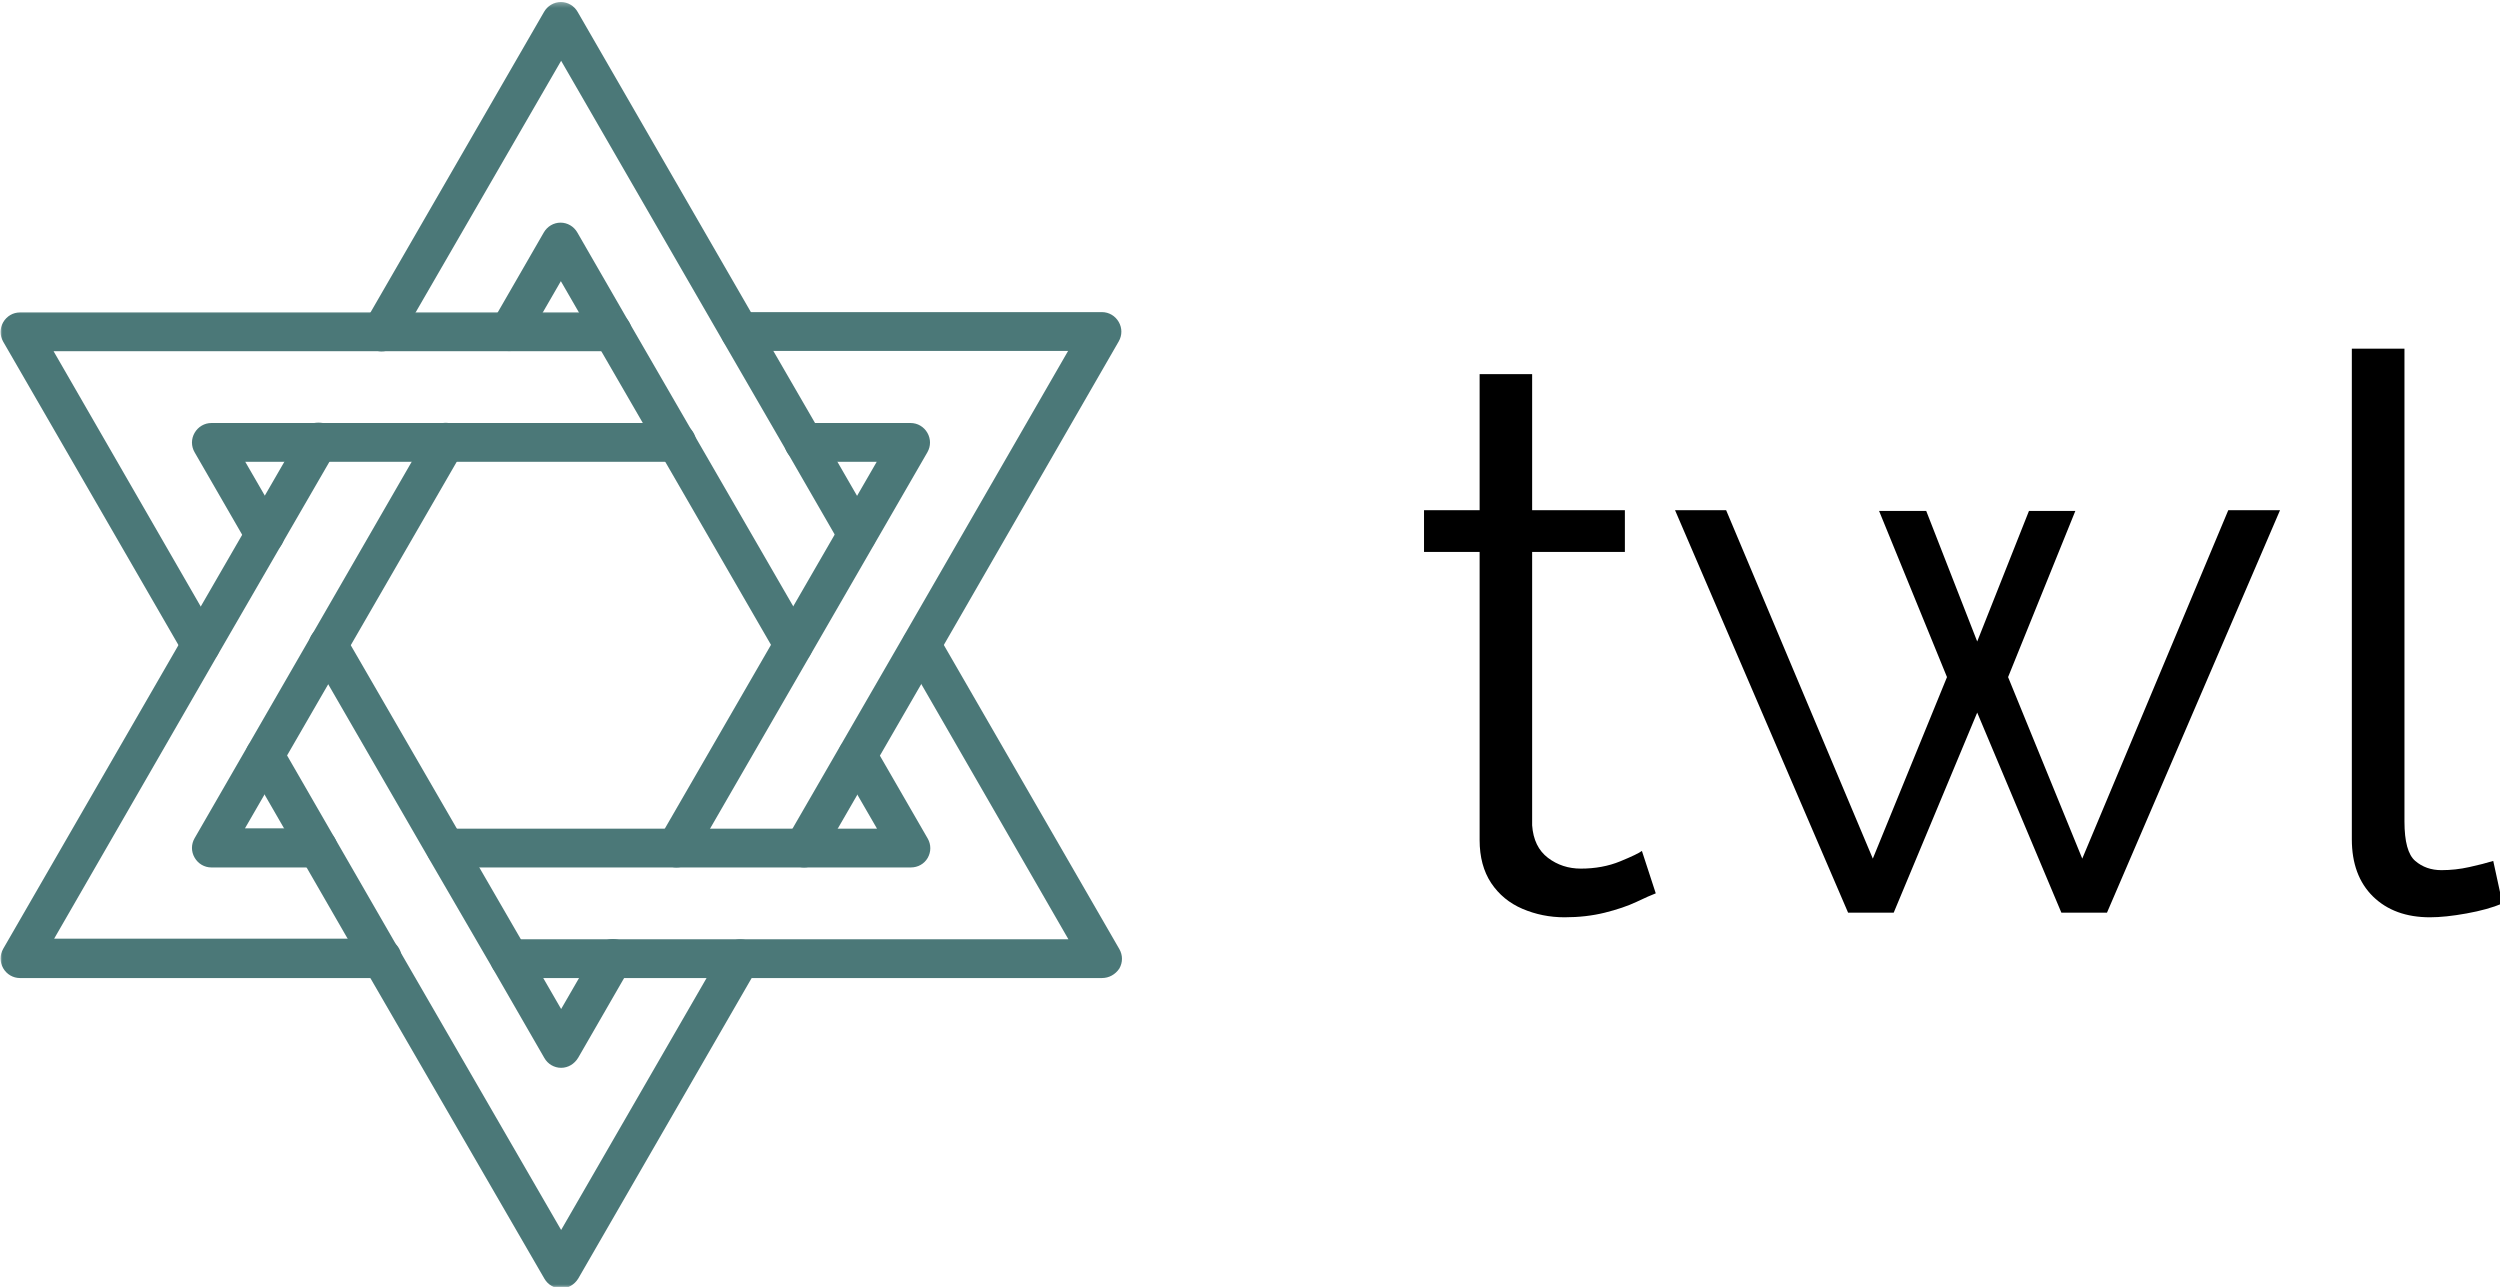
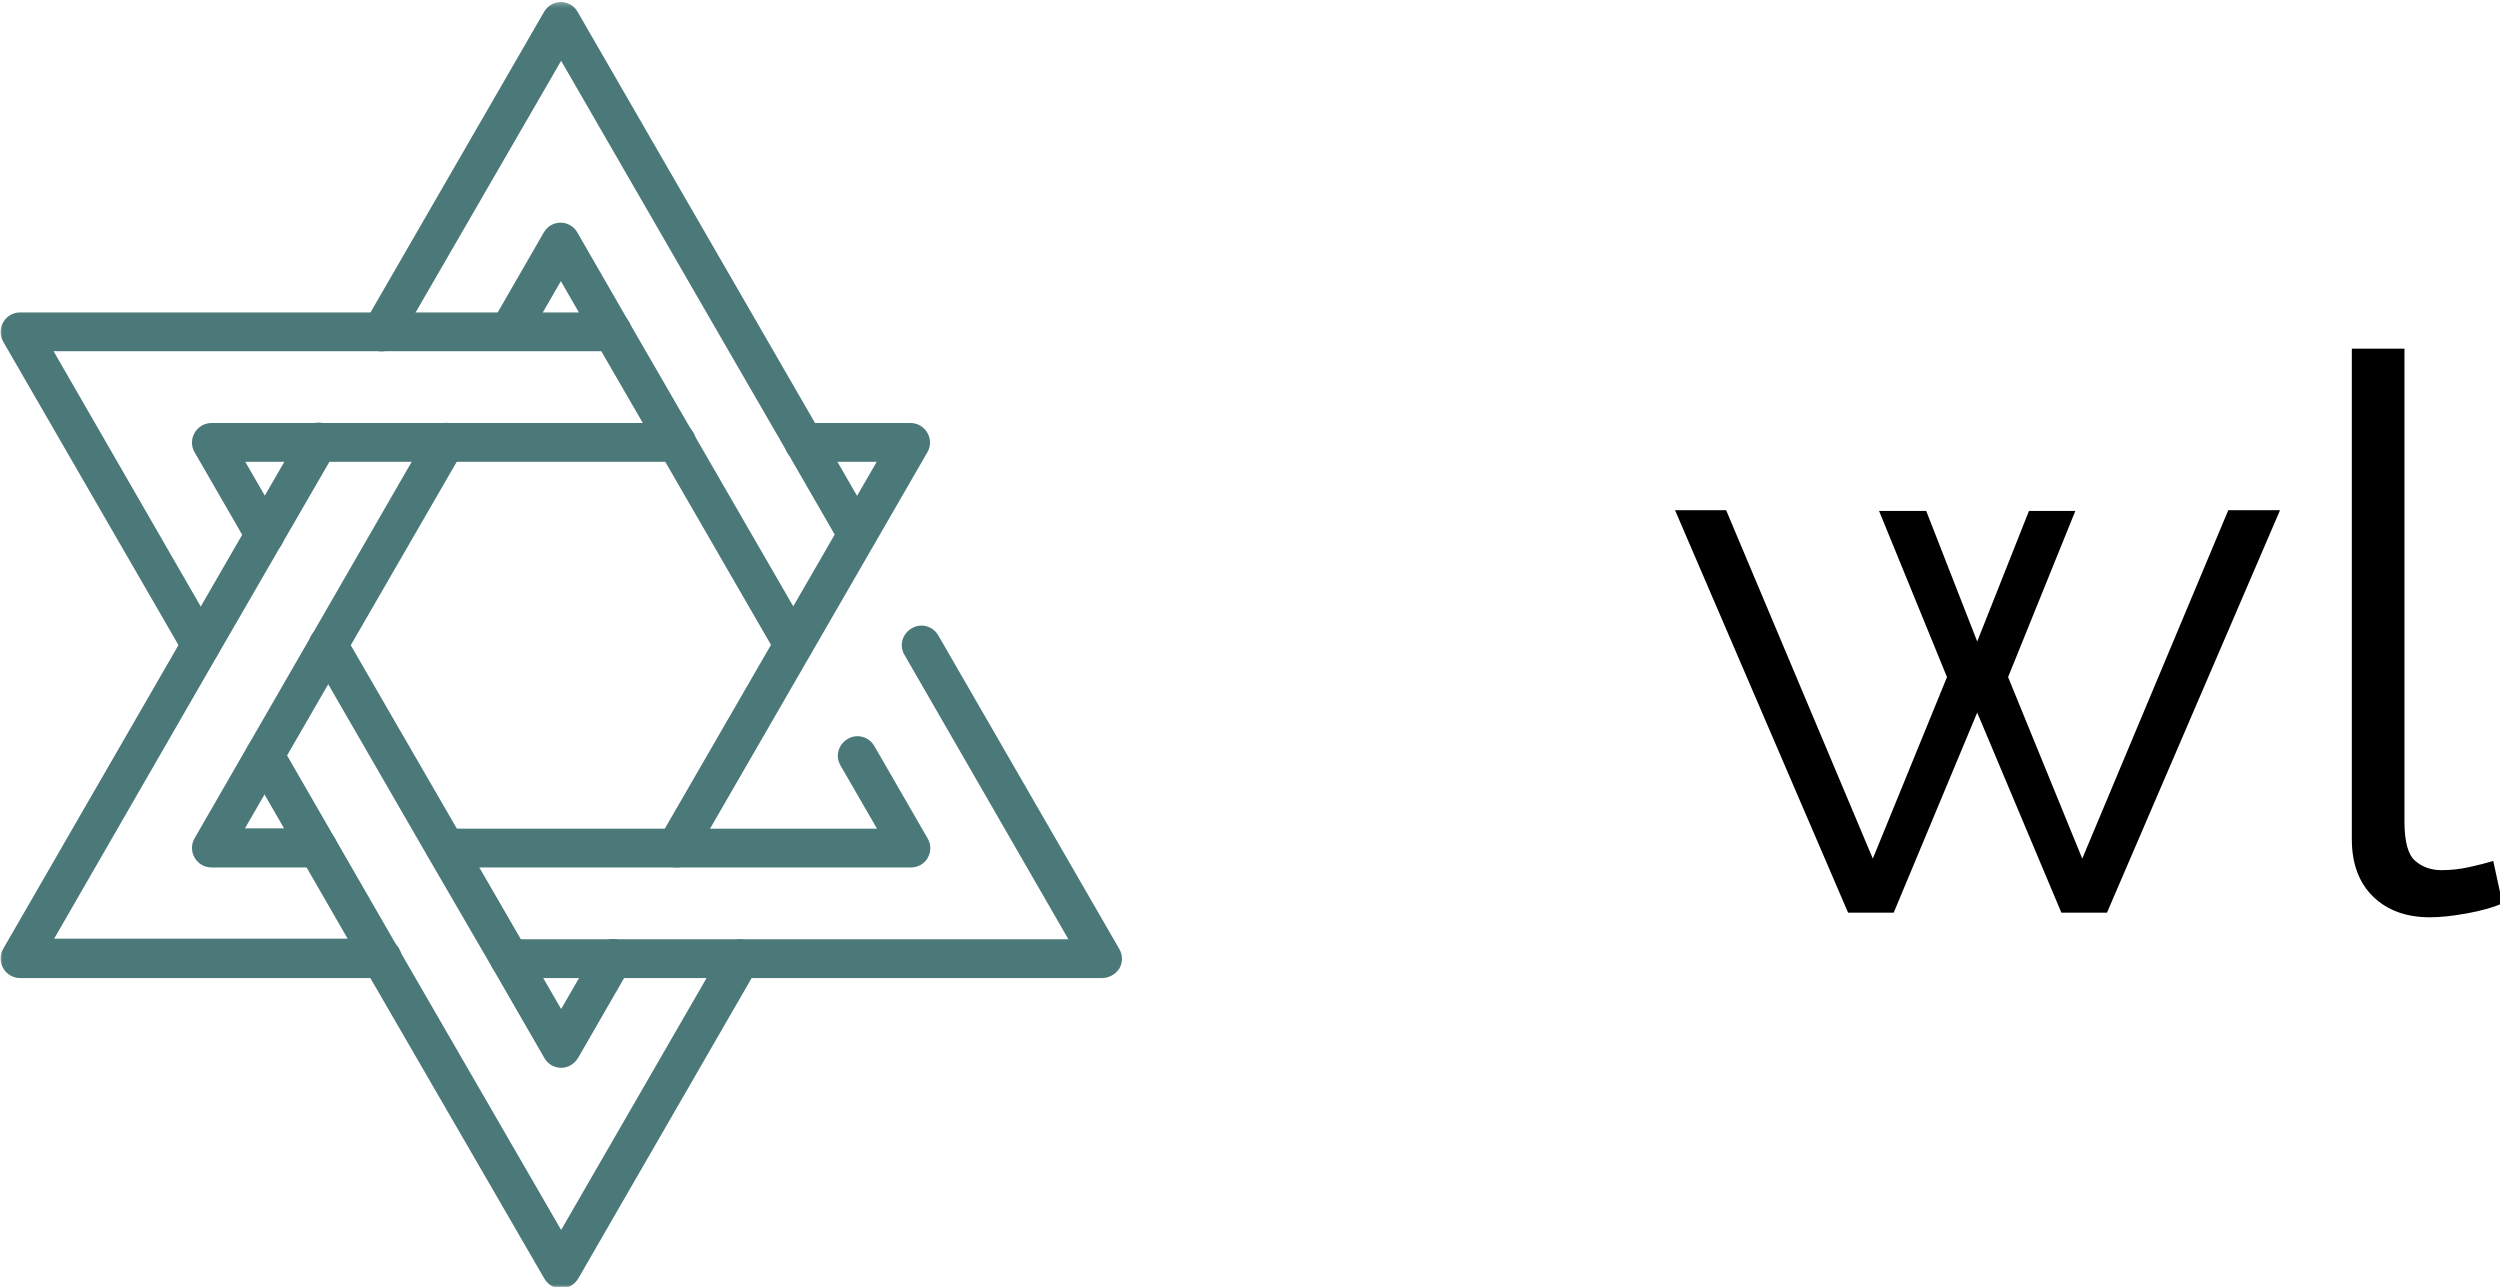
<svg xmlns="http://www.w3.org/2000/svg" width="474" height="244" viewBox="0 0 474 244" fill="none">
  <g clip-path="url(#clip0_171_163)">
    <mask id="mask0_171_163" style="mask-type:luminance" maskUnits="userSpaceOnUse" x="67" y="0" width="100" height="107">
      <path d="M67.667 0.302H166.333V106.333H67.667V0.302Z" fill="white" />
    </mask>
    <g mask="url(#mask0_171_163)">
-       <path fill-rule="evenodd" clip-rule="evenodd" d="M162.547 105.13C161.287 105.13 160.026 104.468 159.365 103.26L149.266 85.749L137.136 64.781L106.391 11.525L75.594 64.781C74.547 66.536 72.297 67.14 70.542 66.15C68.787 65.103 68.183 62.853 69.172 61.098L103.151 2.255C103.813 1.104 105.021 0.385 106.339 0.385C107.651 0.385 108.86 1.098 109.521 2.255L143.448 61.046L155.578 82.015L165.677 99.525C166.724 101.281 166.115 103.536 164.307 104.577C163.813 104.963 163.214 105.13 162.547 105.13Z" fill="#4B7878" />
+       <path fill-rule="evenodd" clip-rule="evenodd" d="M162.547 105.13C161.287 105.13 160.026 104.468 159.365 103.26L149.266 85.749L137.136 64.781L106.391 11.525L75.594 64.781C74.547 66.536 72.297 67.14 70.542 66.15C68.787 65.103 68.183 62.853 69.172 61.098L103.151 2.255C103.813 1.104 105.021 0.385 106.339 0.385C107.651 0.385 108.86 1.098 109.521 2.255L155.578 82.015L165.677 99.525C166.724 101.281 166.115 103.536 164.307 104.577C163.813 104.963 163.214 105.13 162.547 105.13Z" fill="#4B7878" />
    </g>
    <mask id="mask1_171_163" style="mask-type:luminance" maskUnits="userSpaceOnUse" x="-1" y="79" width="78" height="108">
      <path d="M-0.057 79.667H77V186.334H-0.057V79.667Z" fill="white" />
    </mask>
    <g mask="url(#mask1_171_163)">
      <path fill-rule="evenodd" clip-rule="evenodd" d="M72.411 185.438H3.786C2.474 185.438 1.265 184.73 0.604 183.574C-0.057 182.423 -0.057 181.053 0.604 179.897L34.916 120.443L57.146 81.959C58.193 80.204 60.443 79.6 62.198 80.589C63.953 81.631 64.557 83.881 63.568 85.636L41.338 124.063L10.265 177.975H72.463C74.5 177.975 76.141 179.615 76.141 181.652C76.088 183.787 74.442 185.438 72.411 185.438Z" fill="#4B7878" />
    </g>
    <path fill-rule="evenodd" clip-rule="evenodd" d="M208.938 185.437H96.62C94.583 185.437 92.938 183.797 92.938 181.76C92.938 179.729 94.583 178.083 96.62 178.083H202.568L171.495 124.177C170.448 122.422 171.057 120.172 172.865 119.125C174.625 118.078 176.875 118.687 177.917 120.5L212.229 179.948C212.891 181.099 212.891 182.474 212.229 183.63C211.464 184.776 210.255 185.437 208.938 185.437Z" fill="#4B7878" />
    <path fill-rule="evenodd" clip-rule="evenodd" d="M172.708 164.468H84.49C82.453 164.468 80.812 162.828 80.812 160.791C80.812 158.76 82.453 157.114 84.49 157.114H166.281L159.365 145.145C158.323 143.39 158.927 141.14 160.74 140.093C162.495 139.052 164.745 139.656 165.786 141.468L175.891 158.979C176.552 160.13 176.552 161.505 175.891 162.661C175.229 163.807 174.021 164.468 172.708 164.468Z" fill="#4B7878" />
    <path fill-rule="evenodd" clip-rule="evenodd" d="M60.281 164.469H40.078C38.76 164.469 37.557 163.761 36.896 162.604C36.229 161.453 36.229 160.083 36.896 158.927L81.25 82.016C82.297 80.26 84.547 79.651 86.302 80.641C88.057 81.688 88.661 83.938 87.672 85.693L46.443 157.057H60.281C62.312 157.057 63.958 158.703 63.958 160.734C64.016 162.818 62.364 164.469 60.281 164.469Z" fill="#4B7878" />
    <path fill-rule="evenodd" clip-rule="evenodd" d="M150.469 126.042C149.208 126.042 147.948 125.381 147.286 124.177L125.057 85.693L112.927 64.724L106.339 53.308L99.745 64.724C98.703 66.48 96.453 67.084 94.693 66.094C92.938 65.052 92.333 62.802 93.323 61.047L103.099 44.084C103.76 42.933 104.964 42.214 106.281 42.214C107.599 42.214 108.802 42.927 109.464 44.084L119.24 61.047L131.365 82.016L153.599 120.5C154.641 122.256 154.036 124.506 152.224 125.547C151.74 125.875 151.13 126.042 150.469 126.042Z" fill="#4B7878" />
-     <path fill-rule="evenodd" clip-rule="evenodd" d="M152.448 164.468C151.844 164.468 151.188 164.302 150.583 163.974C148.823 162.932 148.219 160.682 149.208 158.927L171.438 120.442L202.511 66.536H140.313C138.276 66.536 136.635 64.89 136.635 62.854C136.635 60.823 138.276 59.177 140.313 59.177H208.932C210.25 59.177 211.453 59.89 212.115 61.047C212.776 62.192 212.776 63.567 212.115 64.724L177.859 124.177L155.63 162.661C154.979 163.807 153.708 164.468 152.448 164.468Z" fill="#4B7878" />
    <mask id="mask2_171_163" style="mask-type:luminance" maskUnits="userSpaceOnUse" x="-1" y="58" width="122" height="69">
      <path d="M-0.057 58.333H121V126.333H-0.057V58.333Z" fill="white" />
    </mask>
    <g mask="url(#mask2_171_163)">
      <path fill-rule="evenodd" clip-rule="evenodd" d="M38.099 126.042C36.838 126.042 35.578 125.38 34.916 124.177L0.604 64.781C-0.057 63.63 -0.057 62.255 0.604 61.099C1.265 59.953 2.474 59.234 3.786 59.234H116.104C118.135 59.234 119.781 60.88 119.781 62.911C119.781 64.948 118.135 66.588 116.104 66.588H10.156L41.229 120.5C42.271 122.255 41.666 124.505 39.854 125.547C39.359 125.875 38.703 126.042 38.099 126.042Z" fill="#4B7878" />
    </g>
    <mask id="mask3_171_163" style="mask-type:luminance" maskUnits="userSpaceOnUse" x="46" y="138" width="99" height="107">
      <path d="M46.333 138.333H145V244.369H46.333V138.333Z" fill="white" />
    </mask>
    <g mask="url(#mask3_171_163)">
      <path fill-rule="evenodd" clip-rule="evenodd" d="M106.391 244.286C105.073 244.286 103.87 243.578 103.208 242.421L69.172 183.63L57.089 162.661L46.989 145.145C45.943 143.39 46.547 141.14 48.359 140.093C50.114 139.052 52.364 139.656 53.411 141.468L63.51 158.979L75.594 179.947L106.391 233.203L137.135 179.947C138.182 178.192 140.432 177.588 142.187 178.578C143.943 179.625 144.547 181.875 143.557 183.63L109.63 242.421C108.911 243.578 107.708 244.286 106.391 244.286Z" fill="#4B7878" />
    </g>
    <path fill-rule="evenodd" clip-rule="evenodd" d="M128.24 164.469C127.635 164.469 126.979 164.302 126.37 163.974C124.615 162.932 124.01 160.682 125 158.927L166.229 87.557H152.391C150.359 87.557 148.713 85.917 148.713 83.88C148.713 81.849 150.359 80.203 152.391 80.203H172.651C173.969 80.203 175.172 80.912 175.833 82.068C176.495 83.219 176.495 84.594 175.833 85.75L131.422 162.661C130.766 163.807 129.557 164.469 128.24 164.469Z" fill="#4B7878" />
    <path fill-rule="evenodd" clip-rule="evenodd" d="M50.177 105.13C48.917 105.13 47.656 104.469 46.995 103.26L36.896 85.75C36.229 84.599 36.229 83.224 36.896 82.068C37.557 80.922 38.76 80.203 40.078 80.203H128.297C130.328 80.203 131.974 81.849 131.974 83.88C131.974 85.917 130.328 87.557 128.297 87.557H46.5L53.417 99.526C54.464 101.281 53.859 103.536 52.047 104.578C51.437 104.964 50.776 105.13 50.177 105.13Z" fill="#4B7878" />
    <path fill-rule="evenodd" clip-rule="evenodd" d="M106.391 202.458C105.073 202.458 103.87 201.75 103.208 200.594L93.432 183.63L81.25 162.661L59.021 124.177C57.974 122.422 58.578 120.172 60.391 119.125C62.146 118.078 64.396 118.687 65.443 120.5L87.672 158.927L99.802 179.896L106.391 191.312L112.984 179.896C113.974 178.141 116.276 177.531 118.031 178.521C119.786 179.568 120.396 181.818 119.406 183.573L109.63 200.536C108.911 201.739 107.708 202.458 106.391 202.458Z" fill="#4B7878" />
-     <path d="M313.931 169.377C313.15 169.669 311.931 170.21 310.265 171.002C308.608 171.783 306.608 172.46 304.265 173.044C301.916 173.627 299.374 173.919 296.64 173.919C293.817 173.919 291.161 173.382 288.661 172.314C286.171 171.247 284.192 169.617 282.723 167.419C281.265 165.21 280.536 162.497 280.536 159.273V104.648H269.994V96.731H280.536V70.939H290.494V96.731H308.077V104.648H290.494V156.481C290.687 159.221 291.687 161.273 293.494 162.648C295.296 164.012 297.374 164.689 299.723 164.689C302.457 164.689 304.942 164.231 307.181 163.314C309.431 162.387 310.806 161.726 311.306 161.335L313.931 169.377Z" fill="black" />
    <path d="M422.483 96.731H432.295L399.483 173.044H390.837L374.878 135.106L359.045 173.044H350.399L317.587 96.731H327.274L355.087 162.794L369.149 128.377L356.274 96.877H365.212L374.878 121.627L384.691 96.877H393.483L380.733 128.377L394.795 162.794L422.483 96.731Z" fill="black" />
    <path d="M445.907 66.106H455.886V155.752C455.886 159.575 456.563 162.065 457.928 163.231C459.287 164.398 460.948 164.981 462.907 164.981C464.667 164.981 466.428 164.789 468.178 164.398C469.938 164.013 471.454 163.622 472.719 163.231L474.469 171.294C472.62 172.075 470.349 172.705 467.657 173.19C464.974 173.674 462.662 173.919 460.719 173.919C456.219 173.919 452.62 172.606 449.928 169.981C447.245 167.346 445.907 163.726 445.907 159.127V66.106Z" fill="black" />
  </g>
  <defs>
    <clipPath id="clip0_171_163">
      <rect width="474" height="244" fill="white" />
    </clipPath>
  </defs>
</svg>